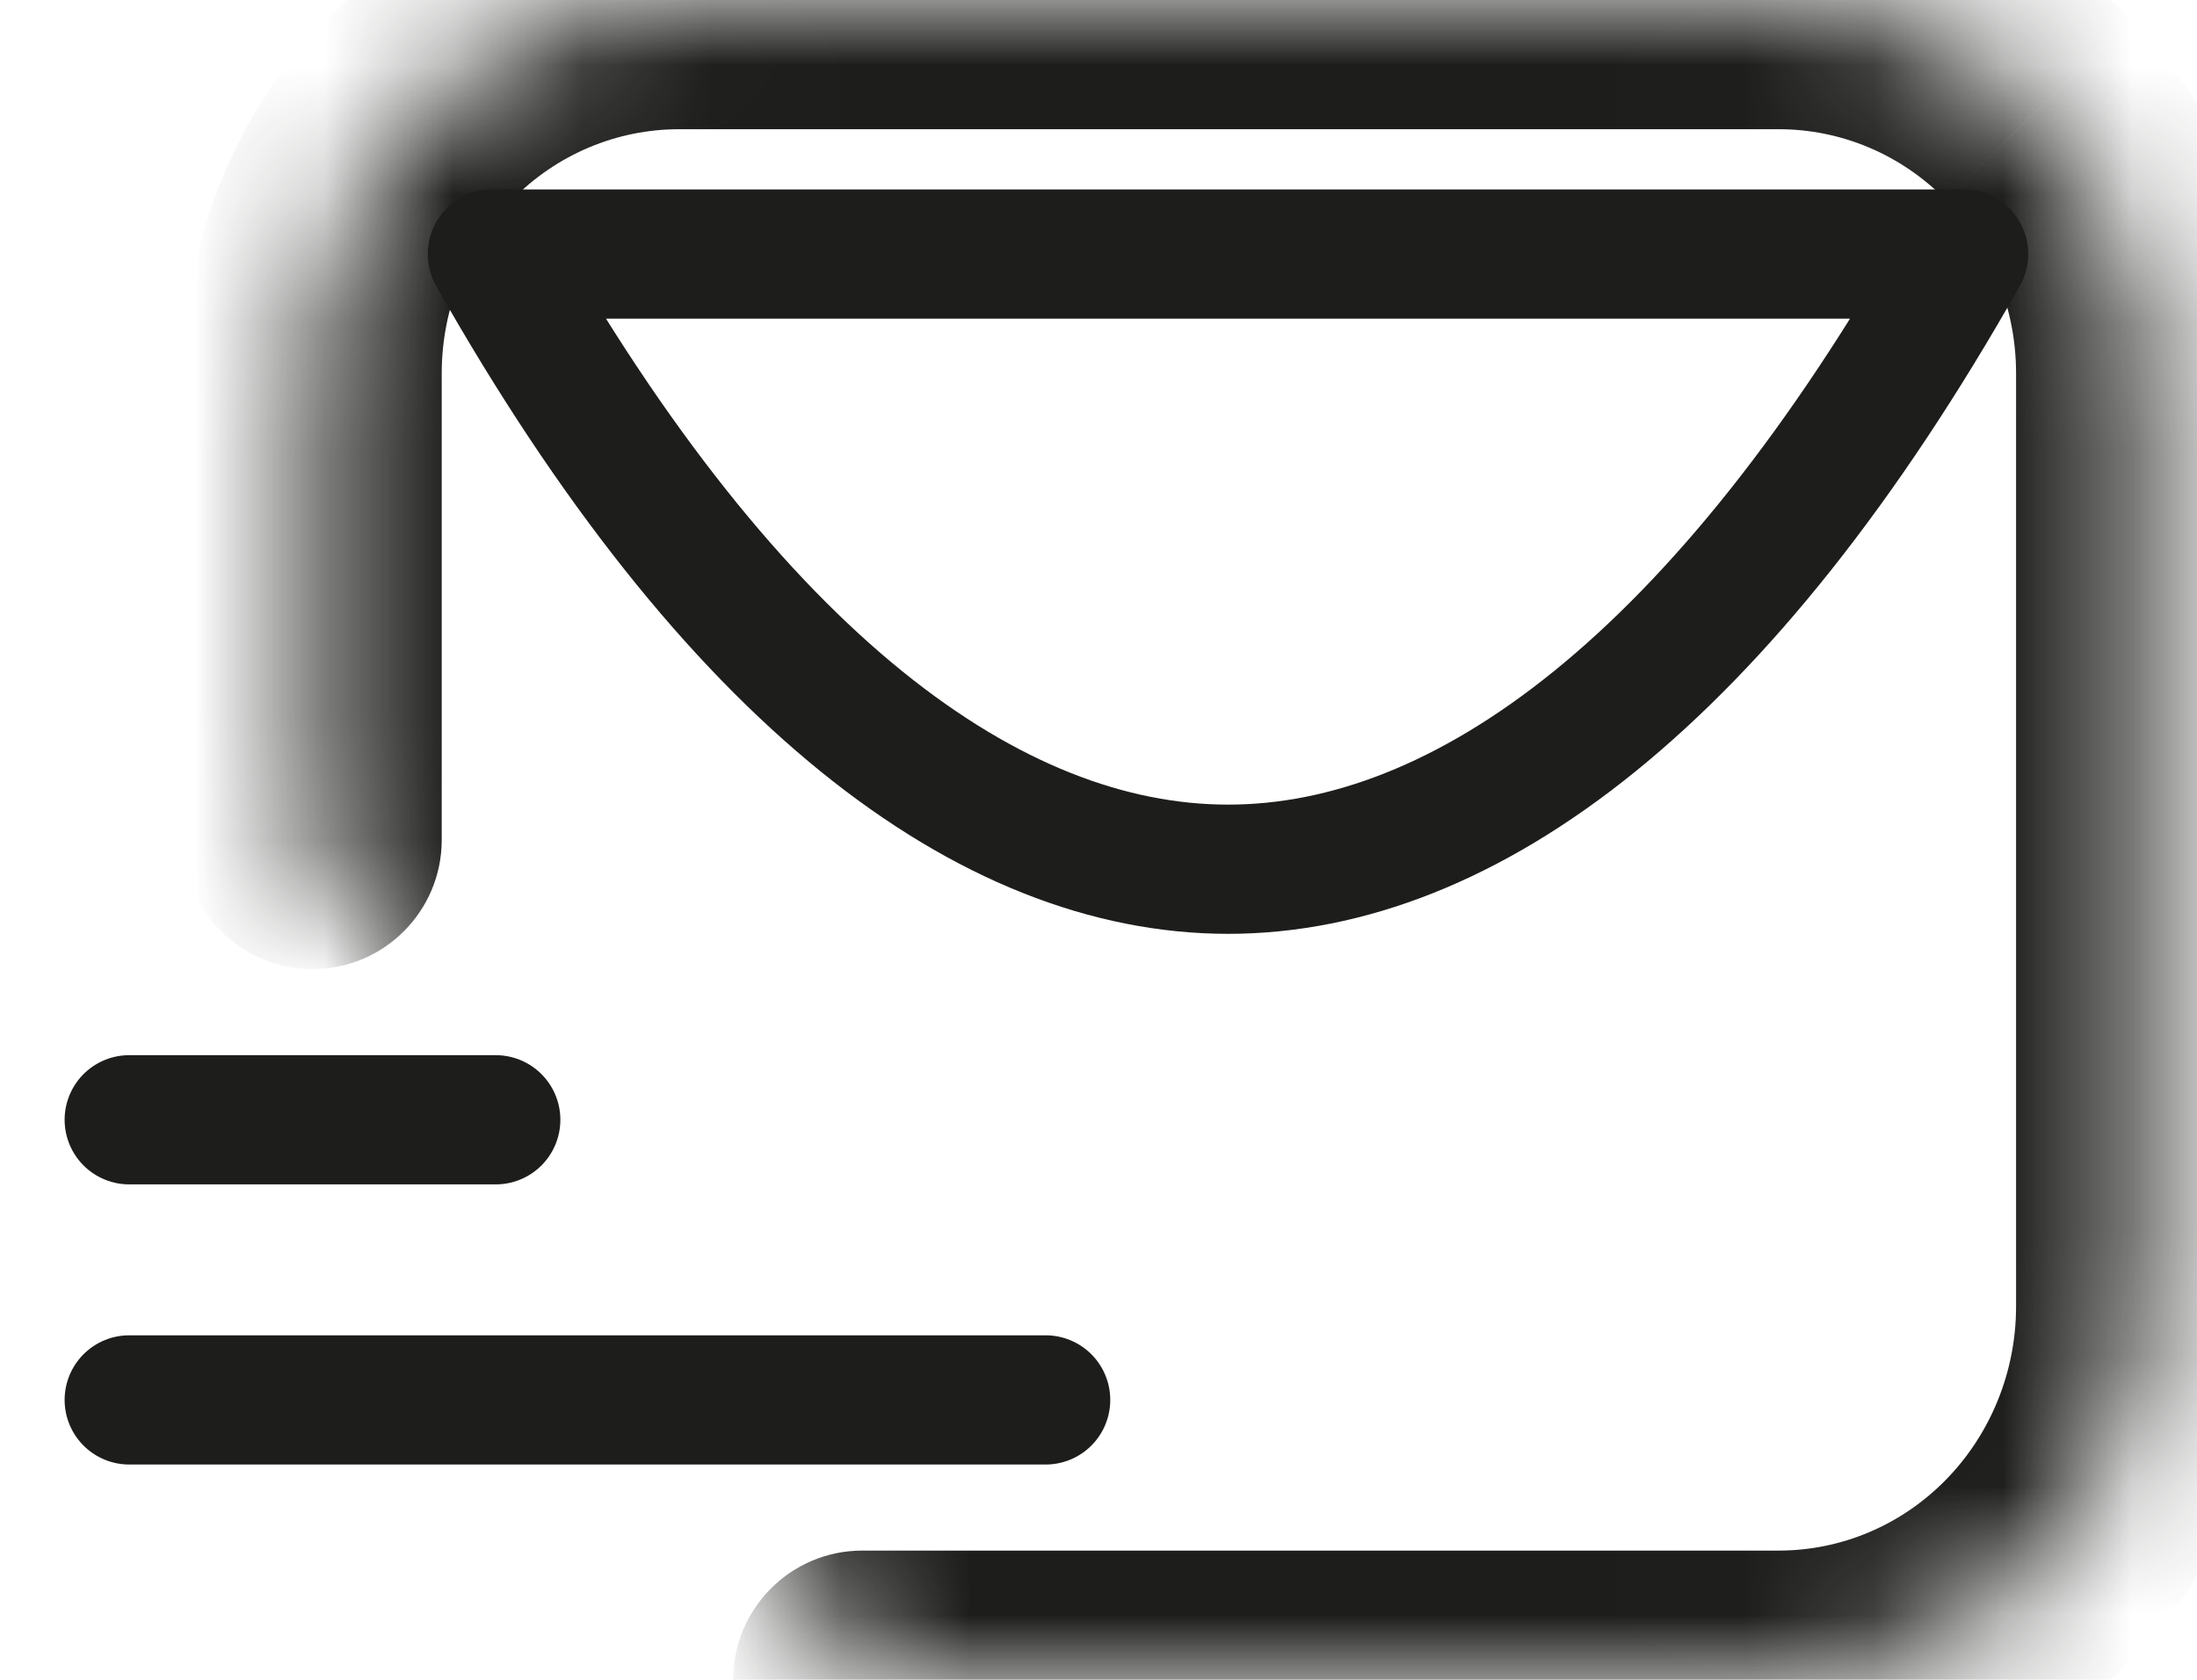
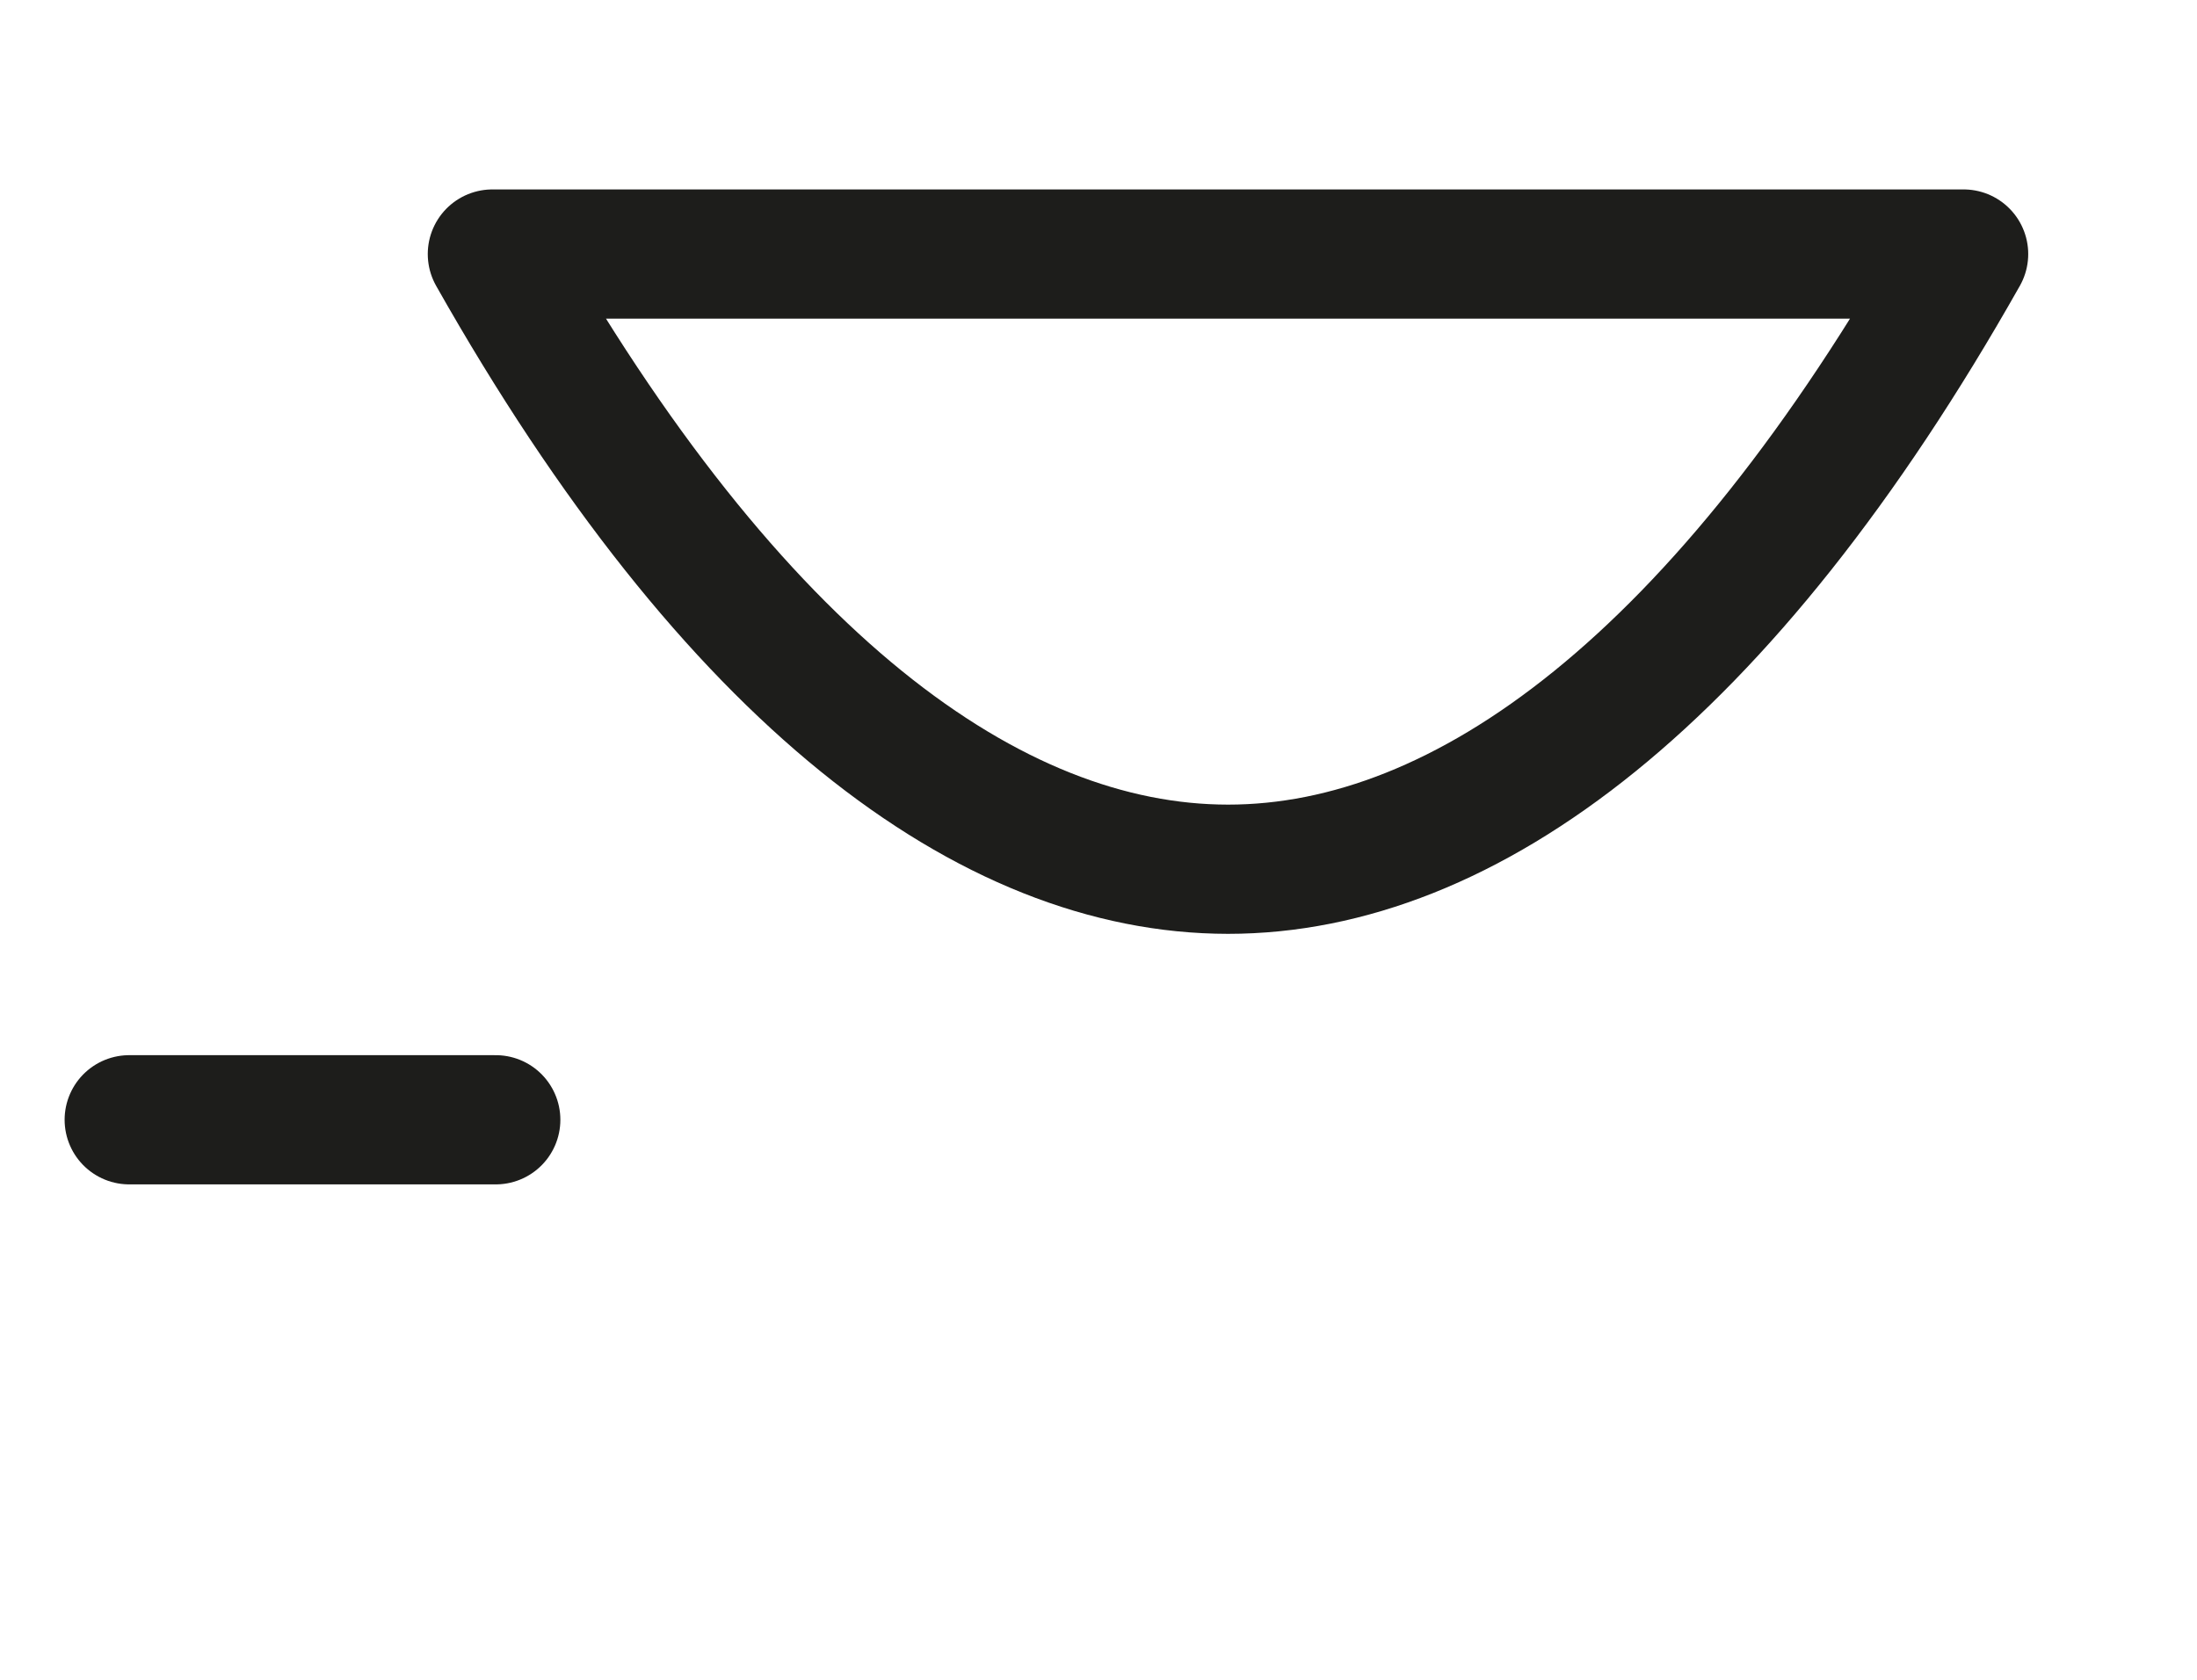
<svg xmlns="http://www.w3.org/2000/svg" width="17" height="13" viewBox="0 0 17 13" fill="none">
  <mask id="path-1-inside-1_425_527" fill="white">
-     <path d="M6.673 13H13.764C14.516 13 15.237 12.696 15.769 12.154C16.301 11.612 16.6 10.877 16.6 10.111V2.889C16.6 2.123 16.301 1.388 15.769 0.846C15.237 0.304 14.516 -2.28882e-05 13.764 -2.28882e-05H5.255C4.502 -2.28882e-05 3.781 0.304 3.249 0.846C2.717 1.388 2.418 2.123 2.418 2.889V6.5" />
-   </mask>
+     </mask>
  <path d="M6.673 12C6.12 12 5.673 12.448 5.673 13C5.673 13.552 6.12 14 6.673 14V12ZM15.769 12.154L16.483 12.854L16.483 12.854L15.769 12.154ZM15.769 0.846L16.483 0.146L16.483 0.145L15.769 0.846ZM1.418 6.5C1.418 7.052 1.866 7.5 2.418 7.5C2.97 7.5 3.418 7.052 3.418 6.5H1.418ZM6.673 14H13.764V12H6.673V14ZM13.764 14C14.787 14 15.765 13.586 16.483 12.854L15.056 11.453C14.71 11.806 14.245 12 13.764 12V14ZM16.483 12.854C17.2 12.124 17.6 11.137 17.6 10.111H15.6C15.6 10.618 15.402 11.1 15.056 11.453L16.483 12.854ZM17.6 10.111V2.889H15.6V10.111H17.6ZM17.6 2.889C17.6 1.863 17.2 0.876 16.483 0.146L15.056 1.547C15.402 1.9 15.6 2.382 15.6 2.889H17.6ZM16.483 0.145C15.765 -0.586 14.787 -1 13.764 -1V1C14.245 1 14.71 1.194 15.056 1.547L16.483 0.145ZM13.764 -1H5.255V1H13.764V-1ZM5.255 -1C4.231 -1 3.253 -0.586 2.535 0.145L3.962 1.547C4.308 1.194 4.773 1 5.255 1V-1ZM2.535 0.145C1.818 0.876 1.418 1.863 1.418 2.889H3.418C3.418 2.382 3.616 1.9 3.962 1.547L2.535 0.145ZM1.418 2.889V6.5H3.418V2.889H1.418Z" fill="#1D1D1B" mask="url(#path-1-inside-1_425_527)" />
-   <path d="M1 10.834H8.091" stroke="#1D1D1B" stroke-linecap="round" stroke-linejoin="round" />
  <path d="M1 8.666H3.836" stroke="#1D1D1B" stroke-linecap="round" stroke-linejoin="round" />
  <path d="M3.81 1.966H15.194C13.332 5.262 11.341 6.727 9.502 6.727C7.662 6.726 5.671 5.259 3.81 1.966Z" stroke="#1D1D1B" stroke-linecap="round" stroke-linejoin="round" />
</svg>